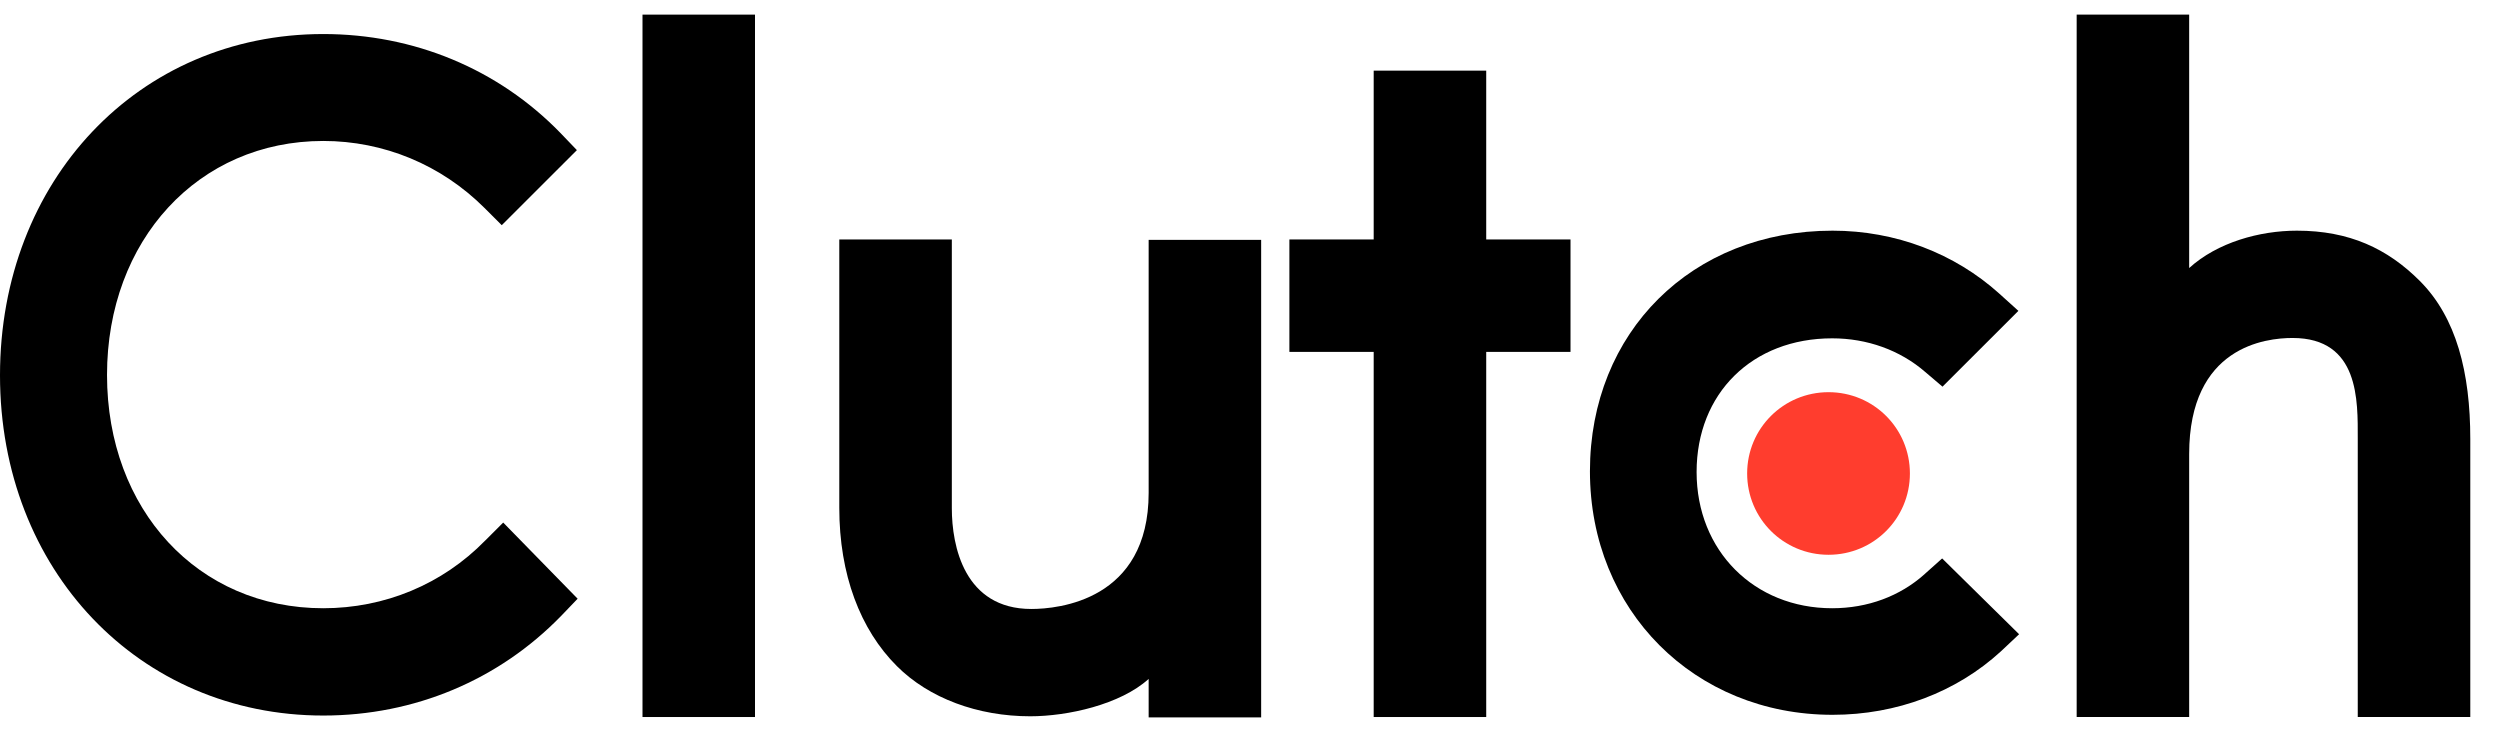
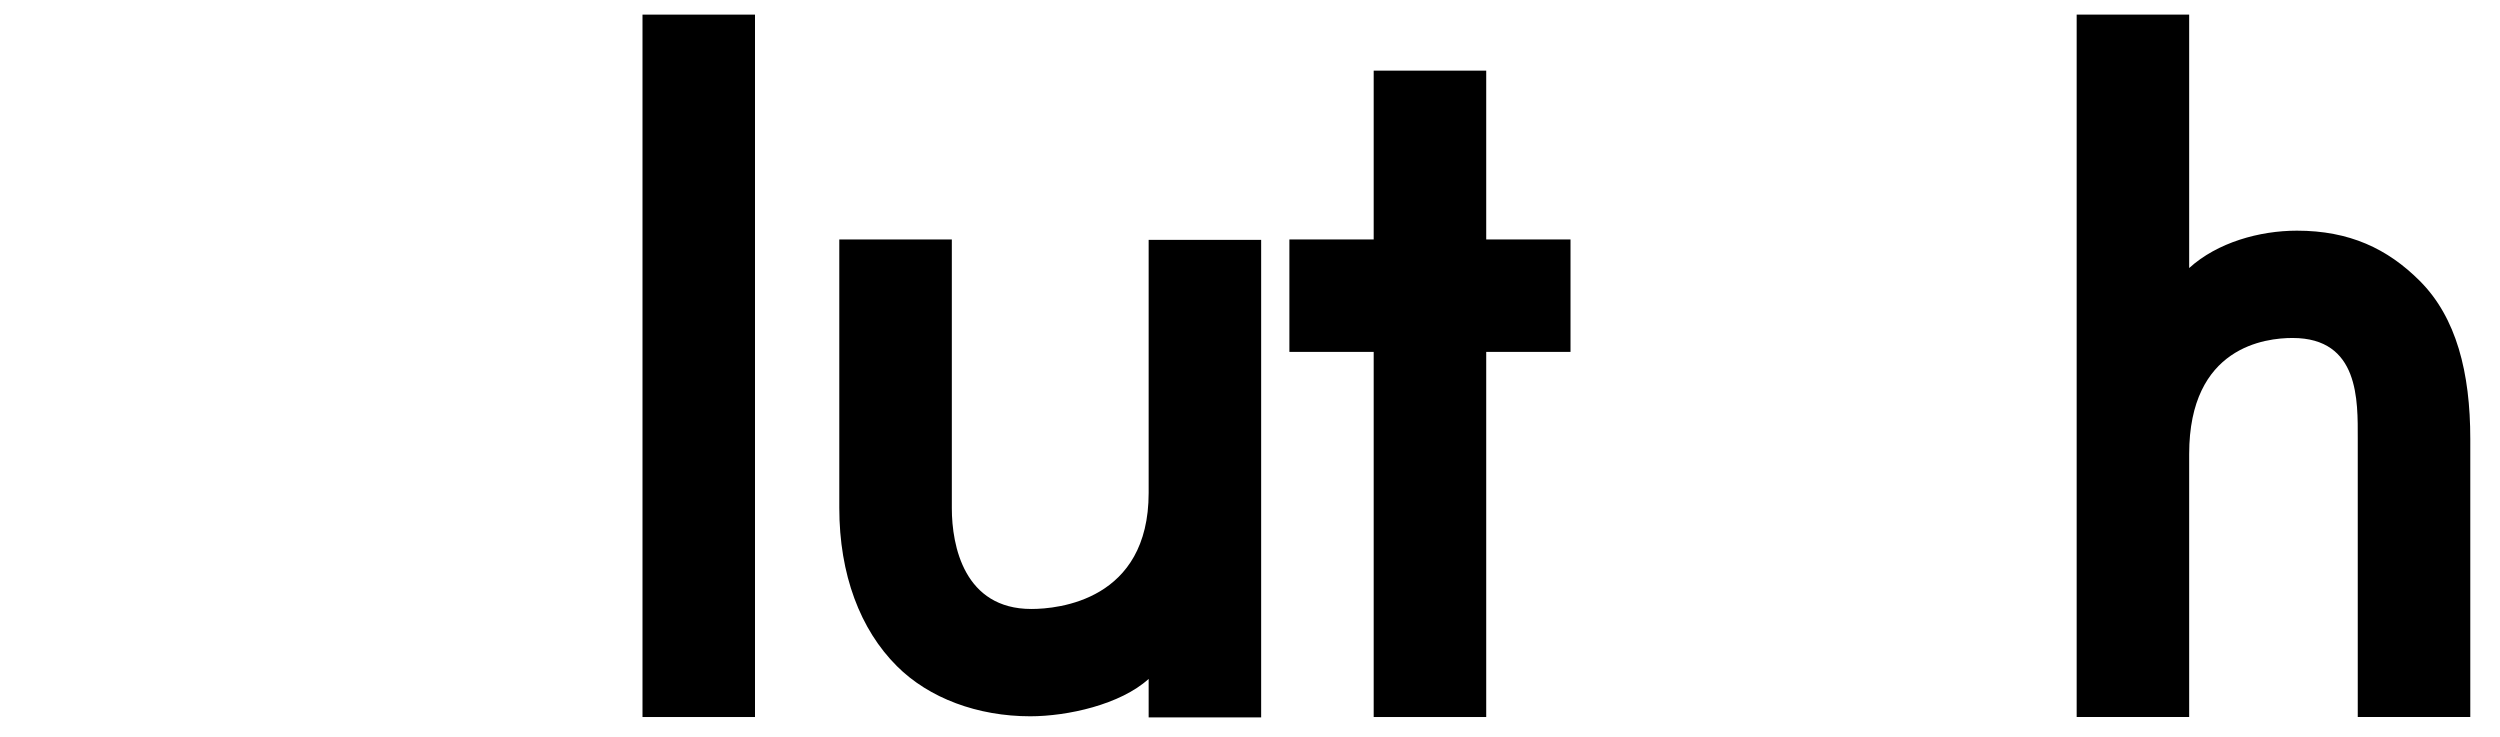
<svg xmlns="http://www.w3.org/2000/svg" width="78" height="23" viewBox="0 0 78 23" fill="none">
  <path d="M23.556 0.456H20.046V22.371H23.556V0.456Z" fill="black" />
  <path d="M35.838 15.378C35.838 18.737 33.013 19 32.178 19C30.086 19 29.697 17.035 29.697 15.858V7.471H26.186V15.846C26.186 17.926 26.838 19.64 27.982 20.782C28.988 21.788 30.509 22.348 32.144 22.348C33.311 22.348 34.957 21.982 35.838 21.182V22.382H39.348V7.483H35.838V15.389V15.378Z" fill="black" />
  <path d="M46.37 2.204H42.859V7.471H40.229V10.979H42.859V22.371H46.37V10.979H49V7.471H46.37V2.204Z" fill="black" />
-   <path d="M60.046 17.915C59.28 18.6 58.274 18.977 57.164 18.977C54.729 18.977 52.934 17.183 52.934 14.727C52.934 12.27 54.672 10.556 57.164 10.556C58.251 10.556 59.28 10.922 60.069 11.607L60.606 12.064L62.974 9.699L62.379 9.162C60.984 7.905 59.143 7.197 57.176 7.197C52.785 7.197 49.606 10.362 49.606 14.704C49.606 19.046 52.865 22.302 57.176 22.302C59.177 22.302 61.041 21.594 62.425 20.325L62.996 19.788L60.595 17.423L60.058 17.903L60.046 17.915Z" fill="black" />
  <path d="M75.495 8.762C74.489 7.757 73.3 7.197 71.664 7.197C70.498 7.197 69.183 7.563 68.302 8.363V0.456H64.792V22.371H68.302V14.167C68.302 10.808 70.692 10.545 71.527 10.545C73.62 10.545 73.562 12.51 73.562 13.687V22.371H77.073V13.698C77.073 11.619 76.639 9.905 75.495 8.762Z" fill="black" />
-   <path d="M57.05 12.236C58.457 12.236 59.589 13.367 59.589 14.772C59.589 16.178 58.457 17.309 57.05 17.309C55.644 17.309 54.511 16.178 54.511 14.772C54.511 13.367 55.644 12.236 57.05 12.236Z" fill="#FF3D2E" />
-   <path d="M15.14 16.863C13.802 18.235 11.995 18.977 10.086 18.977C6.175 18.977 3.339 15.904 3.339 11.699C3.339 7.494 6.186 4.398 10.086 4.398C11.973 4.398 13.768 5.141 15.117 6.489L15.655 7.026L17.999 4.684L17.484 4.147C15.54 2.147 12.91 1.062 10.086 1.062C4.322 1.062 -0 5.632 -0 11.71C-0 17.789 4.345 22.325 10.086 22.325C12.933 22.325 15.563 21.217 17.507 19.217L18.022 18.68L15.7 16.304L15.152 16.852L15.14 16.863Z" fill="black" />
</svg>